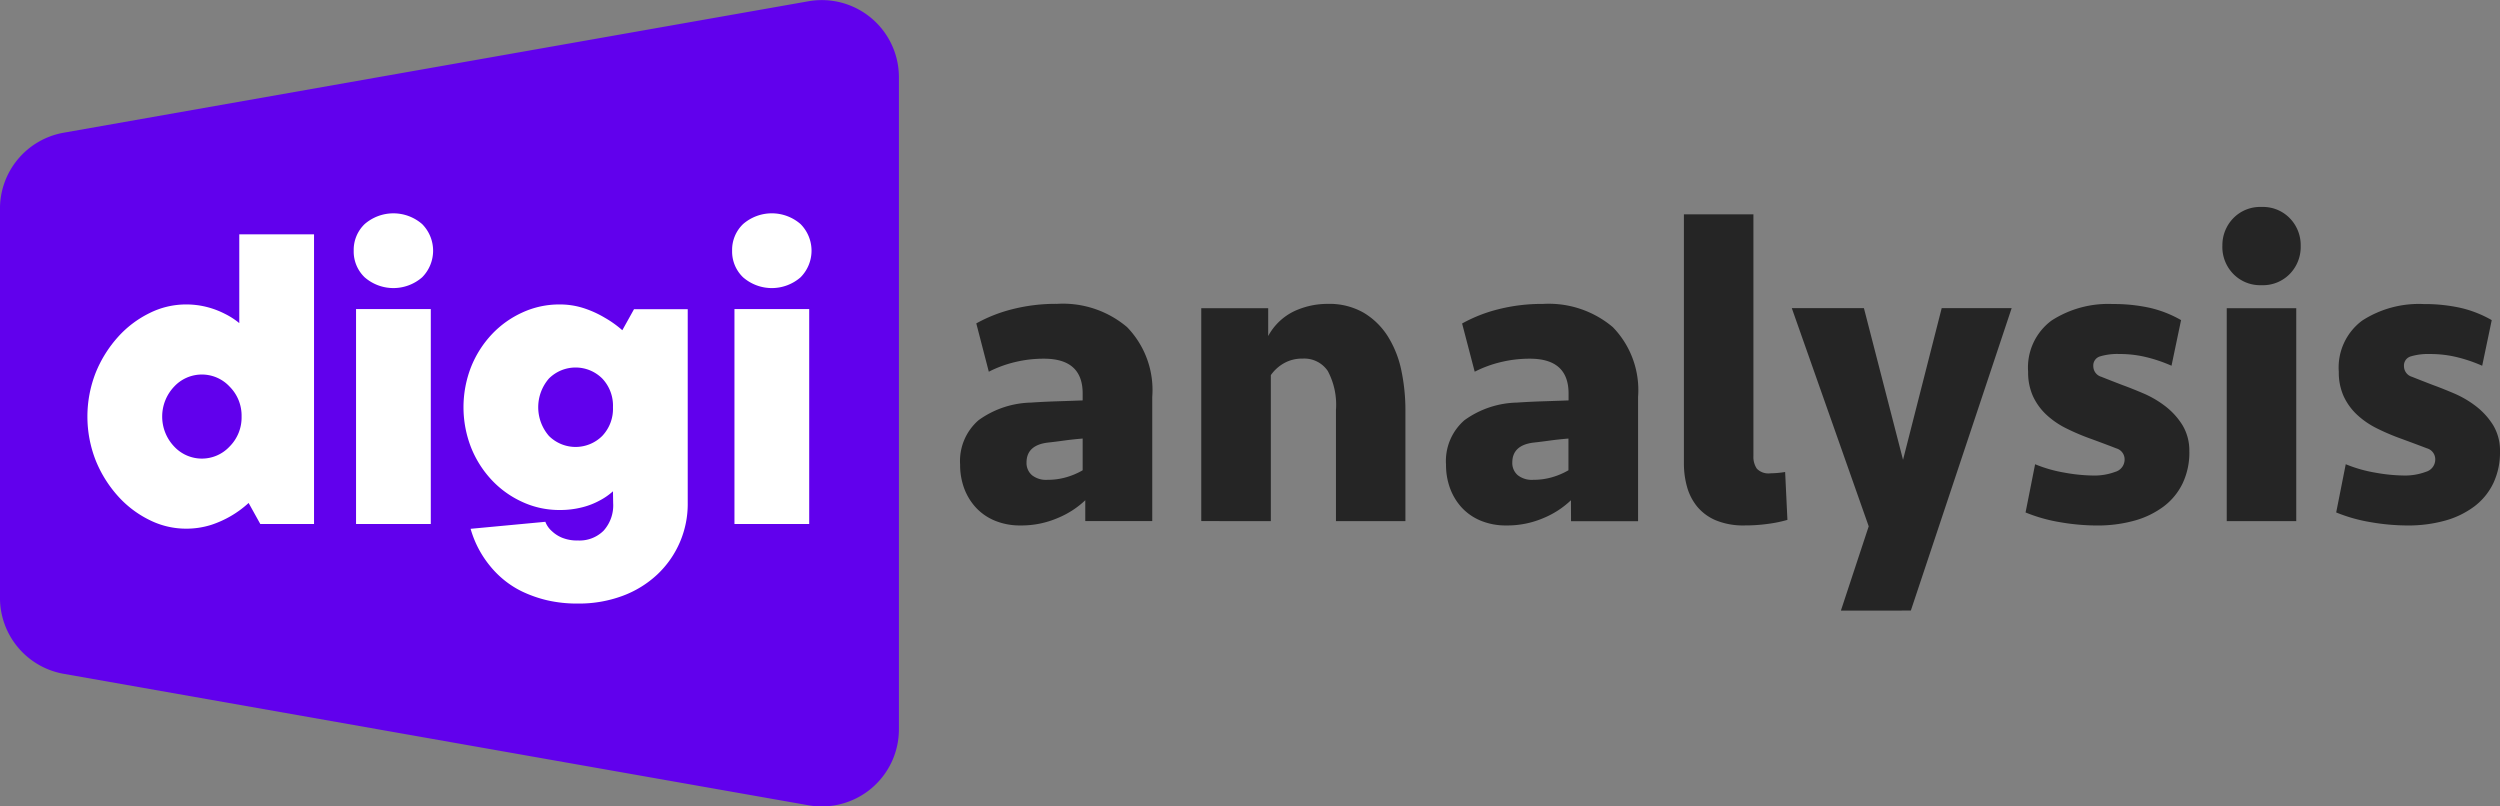
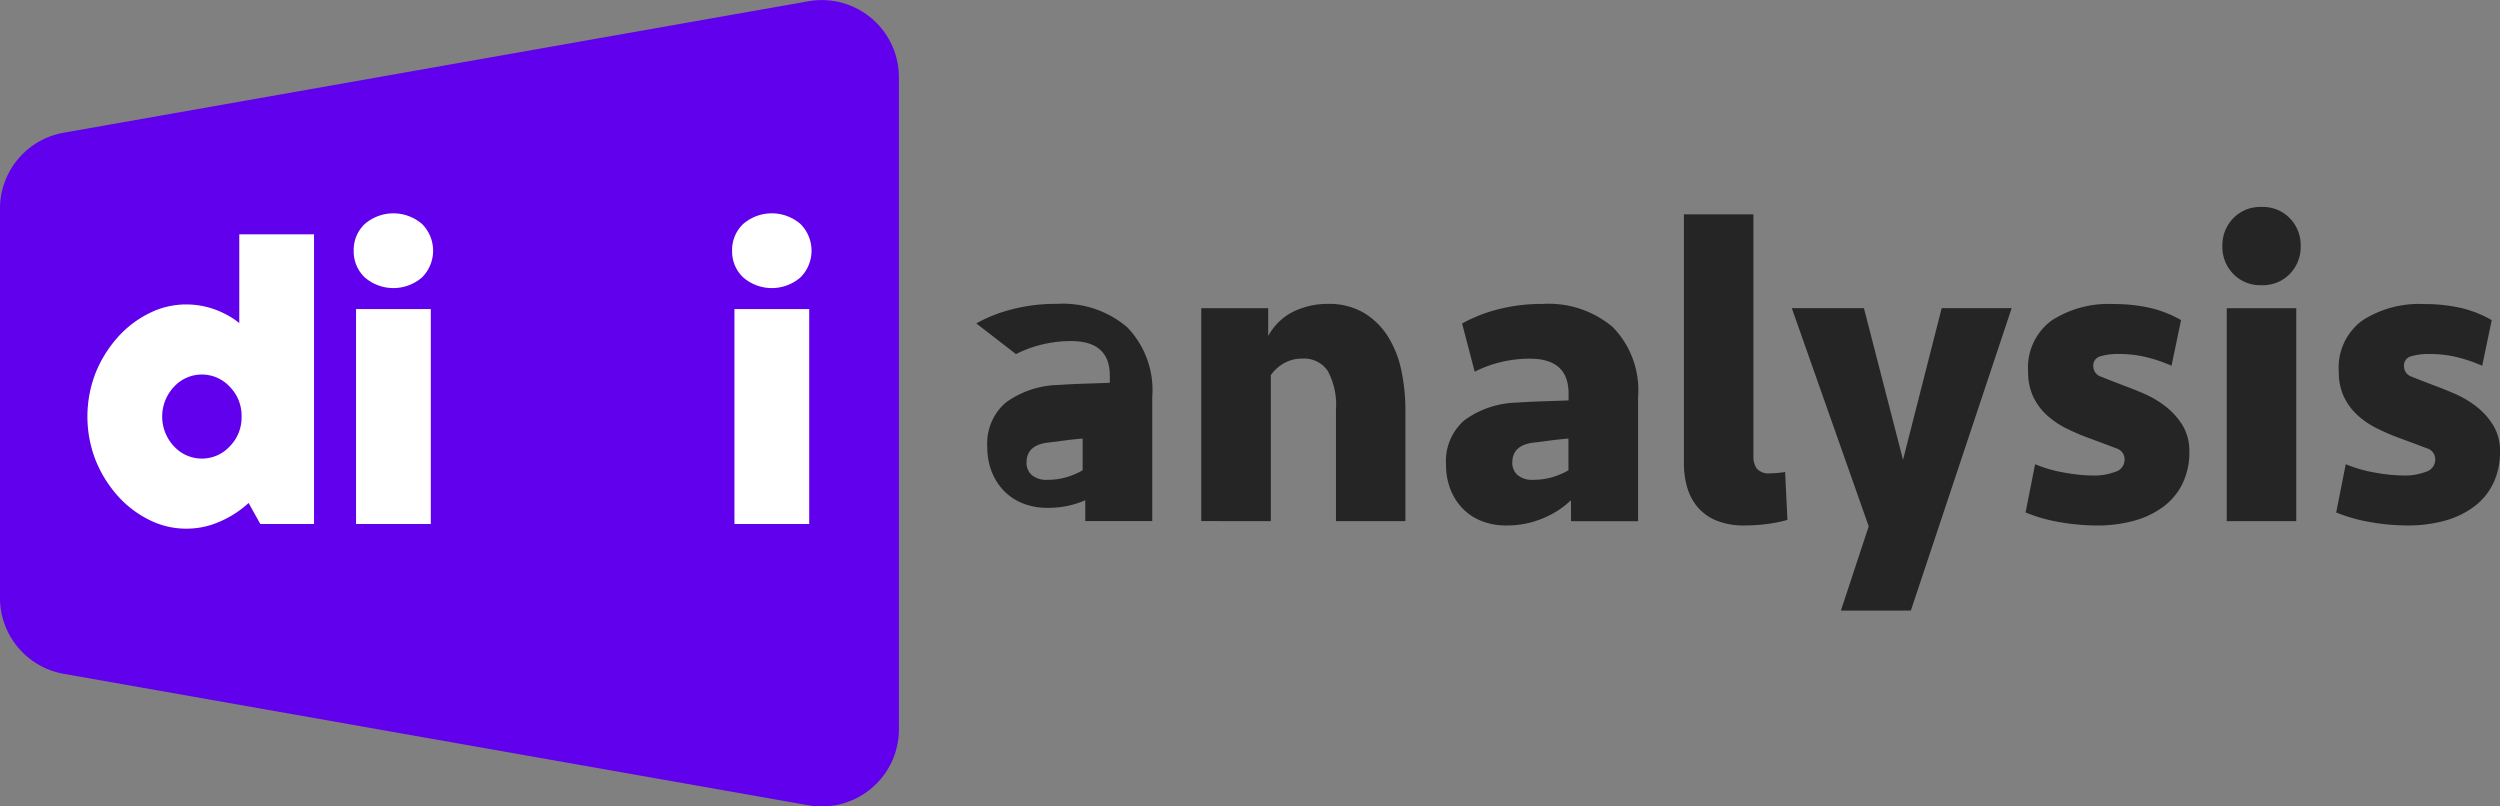
<svg xmlns="http://www.w3.org/2000/svg" width="123.755" height="39.921" viewBox="0 0 123.755 39.921">
  <rect x="0" y="0" width="123.755" height="39.921" fill="#808080" stroke="none" />
  <defs>
    <style>
            .cls-1{fill:#6100ed}.cls-2{fill:#fff}.cls-3{fill:#252525}
        </style>
  </defs>
  <g id="Group_34" data-name="Group 34" transform="translate(-6142.724 -6574.371)">
    <g id="Group_35" data-name="Group 35" transform="translate(6142.724 6574.371)">
      <path id="Path_15" d="M6182.741 6614.233l-36.863-6.506a3.819 3.819 0 0 1-3.155-3.76V6584.7a3.818 3.818 0 0 1 3.155-3.76l36.863-6.506a3.818 3.818 0 0 1 4.481 3.76v32.284a3.818 3.818 0 0 1-4.481 3.755z" class="cls-1" data-name="Path 15" transform="translate(-6142.724 -6574.371)" />
      <g id="Group_34-2" data-name="Group 34" transform="translate(4.328 10.561)">
        <path id="Path_16" d="M6198.525 6725.514a4.033 4.033 0 0 1-1.78-.427 5.118 5.118 0 0 1-1.561-1.18 5.993 5.993 0 0 1-1.1-1.757 5.948 5.948 0 0 1 0-4.371 6.006 6.006 0 0 1 1.1-1.757 5.118 5.118 0 0 1 1.561-1.18 4.033 4.033 0 0 1 1.78-.427 4.113 4.113 0 0 1 1.1.138 4.224 4.224 0 0 1 .844.324 3.64 3.64 0 0 1 .717.462v-4.394h3.7v14.338h-2.66l-.578-1.041a5.086 5.086 0 0 1-1.861 1.087 4.075 4.075 0 0 1-1.262.185zm2.775-5.55a2.029 2.029 0 0 0-.59-1.479 1.874 1.874 0 0 0-2.751 0 2.151 2.151 0 0 0 0 2.959 1.874 1.874 0 0 0 2.751 0 2.03 2.03 0 0 0 .59-1.48z" class="cls-2" data-name="Path 16" transform="translate(-6193.669 -6709.905)" />
        <path id="Path_17" d="M6348.838 6700.545a1.771 1.771 0 0 1 .543-1.318 2.168 2.168 0 0 1 2.844 0 1.87 1.87 0 0 1 0 2.636 2.166 2.166 0 0 1-2.844 0 1.769 1.769 0 0 1-.543-1.318zm.116 2.891h3.7v10.638h-3.7z" class="cls-2" data-name="Path 17" transform="translate(-6335.657 -6698.696)" />
-         <path id="Path_18" d="M6420.211 6761.03a3.158 3.158 0 0 1-.67.463 3.643 3.643 0 0 1-.832.324 4.415 4.415 0 0 1-1.156.139 4.35 4.35 0 0 1-1.816-.393 4.788 4.788 0 0 1-1.514-1.076 5.139 5.139 0 0 1-1.029-1.607 5.484 5.484 0 0 1 0-4.023 5.144 5.144 0 0 1 1.029-1.607 4.8 4.8 0 0 1 1.514-1.076 4.357 4.357 0 0 1 1.816-.393 3.847 3.847 0 0 1 1.26.2 5.09 5.09 0 0 1 .983.451 5.279 5.279 0 0 1 .878.625l.579-1.041h2.659v9.6a4.789 4.789 0 0 1-1.5 3.526 5.1 5.1 0 0 1-1.724 1.064 6.184 6.184 0 0 1-2.208.381 6.53 6.53 0 0 1-1.527-.162 6.2 6.2 0 0 1-1.2-.416 4.545 4.545 0 0 1-.936-.59 4.732 4.732 0 0 1-.682-.682 5.077 5.077 0 0 1-.971-1.85l3.7-.347a1.154 1.154 0 0 0 .323.462 1.641 1.641 0 0 0 .5.324 1.976 1.976 0 0 0 .8.139 1.683 1.683 0 0 0 1.26-.485 1.873 1.873 0 0 0 .474-1.364zm0-4.162a1.948 1.948 0 0 0-.532-1.422 1.87 1.87 0 0 0-2.636 0 2.168 2.168 0 0 0 0 2.845 1.87 1.87 0 0 0 2.636 0 1.948 1.948 0 0 0 .532-1.423z" class="cls-2" data-name="Path 18" transform="translate(-6394.196 -6747.271)" />
        <path id="Path_19" d="M6569.344 6700.545a1.769 1.769 0 0 1 .543-1.318 2.168 2.168 0 0 1 2.845 0 1.87 1.87 0 0 1 0 2.636 2.167 2.167 0 0 1-2.845 0 1.768 1.768 0 0 1-.543-1.318zm.116 2.891h3.7v10.638h-3.7z" class="cls-2" data-name="Path 19" transform="translate(-6537.431 -6698.696)" />
      </g>
    </g>
-     <path id="Path_20" d="M7.395-7.172A4.4 4.4 0 0 1 6.05-6.3a4.542 4.542 0 0 1-1.861.376 3.23 3.23 0 0 1-1.269-.237 2.661 2.661 0 0 1-.936-.645 2.88 2.88 0 0 1-.584-.957 3.331 3.331 0 0 1-.2-1.172 2.672 2.672 0 0 1 .914-2.2 4.6 4.6 0 0 1 2.592-.871q.624-.043 1.323-.065t1.237-.043v-.344q0-1.721-1.914-1.721a6.052 6.052 0 0 0-1.452.172 5.76 5.76 0 0 0-1.28.473L2-15.926a7.328 7.328 0 0 1 1.774-.7A8.73 8.73 0 0 1 6-16.894a4.914 4.914 0 0 1 3.463 1.151 4.47 4.47 0 0 1 1.248 3.452v6.151H7.395zM5.523-8.183a3.315 3.315 0 0 0 .936-.129 3.55 3.55 0 0 0 .807-.344v-1.57q-.516.043-.925.1t-.8.1q-1.054.129-1.054.989a.791.791 0 0 0 .269.624 1.119 1.119 0 0 0 .767.23zm7.614 2.043v-10.538h3.313v1.378a2.88 2.88 0 0 1 1.28-1.226 3.9 3.9 0 0 1 1.667-.366 3.4 3.4 0 0 1 1.785.441 3.588 3.588 0 0 1 1.194 1.172 5.136 5.136 0 0 1 .667 1.688 9.612 9.612 0 0 1 .2 2.011v5.442h-3.438v-5.506a3.542 3.542 0 0 0-.405-1.926 1.4 1.4 0 0 0-1.248-.613 1.8 1.8 0 0 0-.936.237 1.987 1.987 0 0 0-.635.581v7.227zm18.3-1.032A4.4 4.4 0 0 1 30.1-6.3a4.542 4.542 0 0 1-1.861.376 3.23 3.23 0 0 1-1.269-.237 2.661 2.661 0 0 1-.936-.645 2.88 2.88 0 0 1-.581-.957 3.331 3.331 0 0 1-.2-1.172 2.672 2.672 0 0 1 .914-2.2 4.6 4.6 0 0 1 2.592-.871q.624-.043 1.323-.065t1.237-.043v-.344q0-1.721-1.914-1.721a6.052 6.052 0 0 0-1.452.172 5.76 5.76 0 0 0-1.28.473l-.624-2.387a7.328 7.328 0 0 1 1.774-.7 8.73 8.73 0 0 1 2.226-.269 4.914 4.914 0 0 1 3.463 1.151 4.47 4.47 0 0 1 1.248 3.452v6.151h-3.319zM29.57-8.183a3.315 3.315 0 0 0 .936-.129 3.55 3.55 0 0 0 .807-.344v-1.57q-.516.043-.925.1t-.8.1q-1.054.129-1.054.989a.791.791 0 0 0 .269.624 1.119 1.119 0 0 0 .767.23zm10.9-1.183a1.027 1.027 0 0 0 .172.635.8.8 0 0 0 .667.226 5.055 5.055 0 0 0 .731-.065l.113 2.37a6.5 6.5 0 0 1-.979.2 8.3 8.3 0 0 1-1.129.075 3.549 3.549 0 0 1-1.445-.257 2.411 2.411 0 0 1-.925-.688 2.687 2.687 0 0 1-.495-.979 4.246 4.246 0 0 1-.151-1.129v-12.346h3.441zm4.33 7.658l1.377-4.173-3.807-10.8h3.57l1.936 7.507 1.914-7.507h3.463l-4.99 14.97zM62.05-9.58a3.558 3.558 0 0 1-.333 1.57 3.133 3.133 0 0 1-.946 1.151 4.34 4.34 0 0 1-1.452.7 6.8 6.8 0 0 1-1.85.237 10.762 10.762 0 0 1-1.807-.161 7.929 7.929 0 0 1-1.721-.484l.473-2.387a6.807 6.807 0 0 0 1.473.419 8.391 8.391 0 0 0 1.409.14 2.946 2.946 0 0 0 1.086-.183.632.632 0 0 0 .462-.613.563.563 0 0 0-.409-.548q-.409-.161-1.226-.462a11.051 11.051 0 0 1-1.248-.527 4.112 4.112 0 0 1-1-.688 2.937 2.937 0 0 1-.656-.914 2.866 2.866 0 0 1-.237-1.2 2.89 2.89 0 0 1 1.161-2.538 5.159 5.159 0 0 1 3.033-.817 8.287 8.287 0 0 1 1.807.183 5.626 5.626 0 0 1 1.57.613l-.473 2.258a7.478 7.478 0 0 0-1.226-.419 5.568 5.568 0 0 0-1.355-.161 3 3 0 0 0-.957.118.468.468 0 0 0-.333.484.548.548 0 0 0 .4.527q.4.161 1.022.4.473.172 1.054.419a5.006 5.006 0 0 1 1.086.635 3.533 3.533 0 0 1 .85.936 2.439 2.439 0 0 1 .341 1.311zm1.85 3.441v-10.539h3.441v10.539zm-.215-13.615a1.91 1.91 0 0 1 .538-1.377 1.852 1.852 0 0 1 1.4-.559 1.852 1.852 0 0 1 1.4.559 1.91 1.91 0 0 1 .538 1.377 1.91 1.91 0 0 1-.538 1.377 1.852 1.852 0 0 1-1.4.559 1.852 1.852 0 0 1-1.4-.559 1.91 1.91 0 0 1-.54-1.377zM77.427-9.581a3.558 3.558 0 0 1-.333 1.57 3.133 3.133 0 0 1-.946 1.151 4.34 4.34 0 0 1-1.452.7 6.8 6.8 0 0 1-1.85.237 10.762 10.762 0 0 1-1.807-.161 7.929 7.929 0 0 1-1.721-.484l.473-2.387a6.807 6.807 0 0 0 1.473.419 8.391 8.391 0 0 0 1.409.14 2.946 2.946 0 0 0 1.087-.184.632.632 0 0 0 .462-.613.563.563 0 0 0-.409-.548Q73.4-9.9 72.587-10.2a11.051 11.051 0 0 1-1.247-.527 4.112 4.112 0 0 1-1-.688 2.938 2.938 0 0 1-.656-.914 2.866 2.866 0 0 1-.237-1.2 2.89 2.89 0 0 1 1.161-2.538 5.159 5.159 0 0 1 3.033-.817 8.287 8.287 0 0 1 1.807.183 5.627 5.627 0 0 1 1.57.613l-.473 2.258a7.478 7.478 0 0 0-1.226-.419 5.568 5.568 0 0 0-1.355-.161 3 3 0 0 0-.957.118.468.468 0 0 0-.333.484.548.548 0 0 0 .4.527q.4.161 1.022.4.473.172 1.054.419a5.006 5.006 0 0 1 1.086.635 3.533 3.533 0 0 1 .85.936 2.439 2.439 0 0 1 .341 1.31z" class="cls-3" data-name="Path 20" transform="translate(6189.052 6606.306)" />
+     <path id="Path_20" d="M7.395-7.172a4.542 4.542 0 0 1-1.861.376 3.23 3.23 0 0 1-1.269-.237 2.661 2.661 0 0 1-.936-.645 2.88 2.88 0 0 1-.584-.957 3.331 3.331 0 0 1-.2-1.172 2.672 2.672 0 0 1 .914-2.2 4.6 4.6 0 0 1 2.592-.871q.624-.043 1.323-.065t1.237-.043v-.344q0-1.721-1.914-1.721a6.052 6.052 0 0 0-1.452.172 5.76 5.76 0 0 0-1.28.473L2-15.926a7.328 7.328 0 0 1 1.774-.7A8.73 8.73 0 0 1 6-16.894a4.914 4.914 0 0 1 3.463 1.151 4.47 4.47 0 0 1 1.248 3.452v6.151H7.395zM5.523-8.183a3.315 3.315 0 0 0 .936-.129 3.55 3.55 0 0 0 .807-.344v-1.57q-.516.043-.925.1t-.8.1q-1.054.129-1.054.989a.791.791 0 0 0 .269.624 1.119 1.119 0 0 0 .767.23zm7.614 2.043v-10.538h3.313v1.378a2.88 2.88 0 0 1 1.28-1.226 3.9 3.9 0 0 1 1.667-.366 3.4 3.4 0 0 1 1.785.441 3.588 3.588 0 0 1 1.194 1.172 5.136 5.136 0 0 1 .667 1.688 9.612 9.612 0 0 1 .2 2.011v5.442h-3.438v-5.506a3.542 3.542 0 0 0-.405-1.926 1.4 1.4 0 0 0-1.248-.613 1.8 1.8 0 0 0-.936.237 1.987 1.987 0 0 0-.635.581v7.227zm18.3-1.032A4.4 4.4 0 0 1 30.1-6.3a4.542 4.542 0 0 1-1.861.376 3.23 3.23 0 0 1-1.269-.237 2.661 2.661 0 0 1-.936-.645 2.88 2.88 0 0 1-.581-.957 3.331 3.331 0 0 1-.2-1.172 2.672 2.672 0 0 1 .914-2.2 4.6 4.6 0 0 1 2.592-.871q.624-.043 1.323-.065t1.237-.043v-.344q0-1.721-1.914-1.721a6.052 6.052 0 0 0-1.452.172 5.76 5.76 0 0 0-1.28.473l-.624-2.387a7.328 7.328 0 0 1 1.774-.7 8.73 8.73 0 0 1 2.226-.269 4.914 4.914 0 0 1 3.463 1.151 4.47 4.47 0 0 1 1.248 3.452v6.151h-3.319zM29.57-8.183a3.315 3.315 0 0 0 .936-.129 3.55 3.55 0 0 0 .807-.344v-1.57q-.516.043-.925.1t-.8.1q-1.054.129-1.054.989a.791.791 0 0 0 .269.624 1.119 1.119 0 0 0 .767.23zm10.9-1.183a1.027 1.027 0 0 0 .172.635.8.8 0 0 0 .667.226 5.055 5.055 0 0 0 .731-.065l.113 2.37a6.5 6.5 0 0 1-.979.2 8.3 8.3 0 0 1-1.129.075 3.549 3.549 0 0 1-1.445-.257 2.411 2.411 0 0 1-.925-.688 2.687 2.687 0 0 1-.495-.979 4.246 4.246 0 0 1-.151-1.129v-12.346h3.441zm4.33 7.658l1.377-4.173-3.807-10.8h3.57l1.936 7.507 1.914-7.507h3.463l-4.99 14.97zM62.05-9.58a3.558 3.558 0 0 1-.333 1.57 3.133 3.133 0 0 1-.946 1.151 4.34 4.34 0 0 1-1.452.7 6.8 6.8 0 0 1-1.85.237 10.762 10.762 0 0 1-1.807-.161 7.929 7.929 0 0 1-1.721-.484l.473-2.387a6.807 6.807 0 0 0 1.473.419 8.391 8.391 0 0 0 1.409.14 2.946 2.946 0 0 0 1.086-.183.632.632 0 0 0 .462-.613.563.563 0 0 0-.409-.548q-.409-.161-1.226-.462a11.051 11.051 0 0 1-1.248-.527 4.112 4.112 0 0 1-1-.688 2.937 2.937 0 0 1-.656-.914 2.866 2.866 0 0 1-.237-1.2 2.89 2.89 0 0 1 1.161-2.538 5.159 5.159 0 0 1 3.033-.817 8.287 8.287 0 0 1 1.807.183 5.626 5.626 0 0 1 1.57.613l-.473 2.258a7.478 7.478 0 0 0-1.226-.419 5.568 5.568 0 0 0-1.355-.161 3 3 0 0 0-.957.118.468.468 0 0 0-.333.484.548.548 0 0 0 .4.527q.4.161 1.022.4.473.172 1.054.419a5.006 5.006 0 0 1 1.086.635 3.533 3.533 0 0 1 .85.936 2.439 2.439 0 0 1 .341 1.311zm1.85 3.441v-10.539h3.441v10.539zm-.215-13.615a1.91 1.91 0 0 1 .538-1.377 1.852 1.852 0 0 1 1.4-.559 1.852 1.852 0 0 1 1.4.559 1.91 1.91 0 0 1 .538 1.377 1.91 1.91 0 0 1-.538 1.377 1.852 1.852 0 0 1-1.4.559 1.852 1.852 0 0 1-1.4-.559 1.91 1.91 0 0 1-.54-1.377zM77.427-9.581a3.558 3.558 0 0 1-.333 1.57 3.133 3.133 0 0 1-.946 1.151 4.34 4.34 0 0 1-1.452.7 6.8 6.8 0 0 1-1.85.237 10.762 10.762 0 0 1-1.807-.161 7.929 7.929 0 0 1-1.721-.484l.473-2.387a6.807 6.807 0 0 0 1.473.419 8.391 8.391 0 0 0 1.409.14 2.946 2.946 0 0 0 1.087-.184.632.632 0 0 0 .462-.613.563.563 0 0 0-.409-.548Q73.4-9.9 72.587-10.2a11.051 11.051 0 0 1-1.247-.527 4.112 4.112 0 0 1-1-.688 2.938 2.938 0 0 1-.656-.914 2.866 2.866 0 0 1-.237-1.2 2.89 2.89 0 0 1 1.161-2.538 5.159 5.159 0 0 1 3.033-.817 8.287 8.287 0 0 1 1.807.183 5.627 5.627 0 0 1 1.57.613l-.473 2.258a7.478 7.478 0 0 0-1.226-.419 5.568 5.568 0 0 0-1.355-.161 3 3 0 0 0-.957.118.468.468 0 0 0-.333.484.548.548 0 0 0 .4.527q.4.161 1.022.4.473.172 1.054.419a5.006 5.006 0 0 1 1.086.635 3.533 3.533 0 0 1 .85.936 2.439 2.439 0 0 1 .341 1.31z" class="cls-3" data-name="Path 20" transform="translate(6189.052 6606.306)" />
  </g>
</svg>